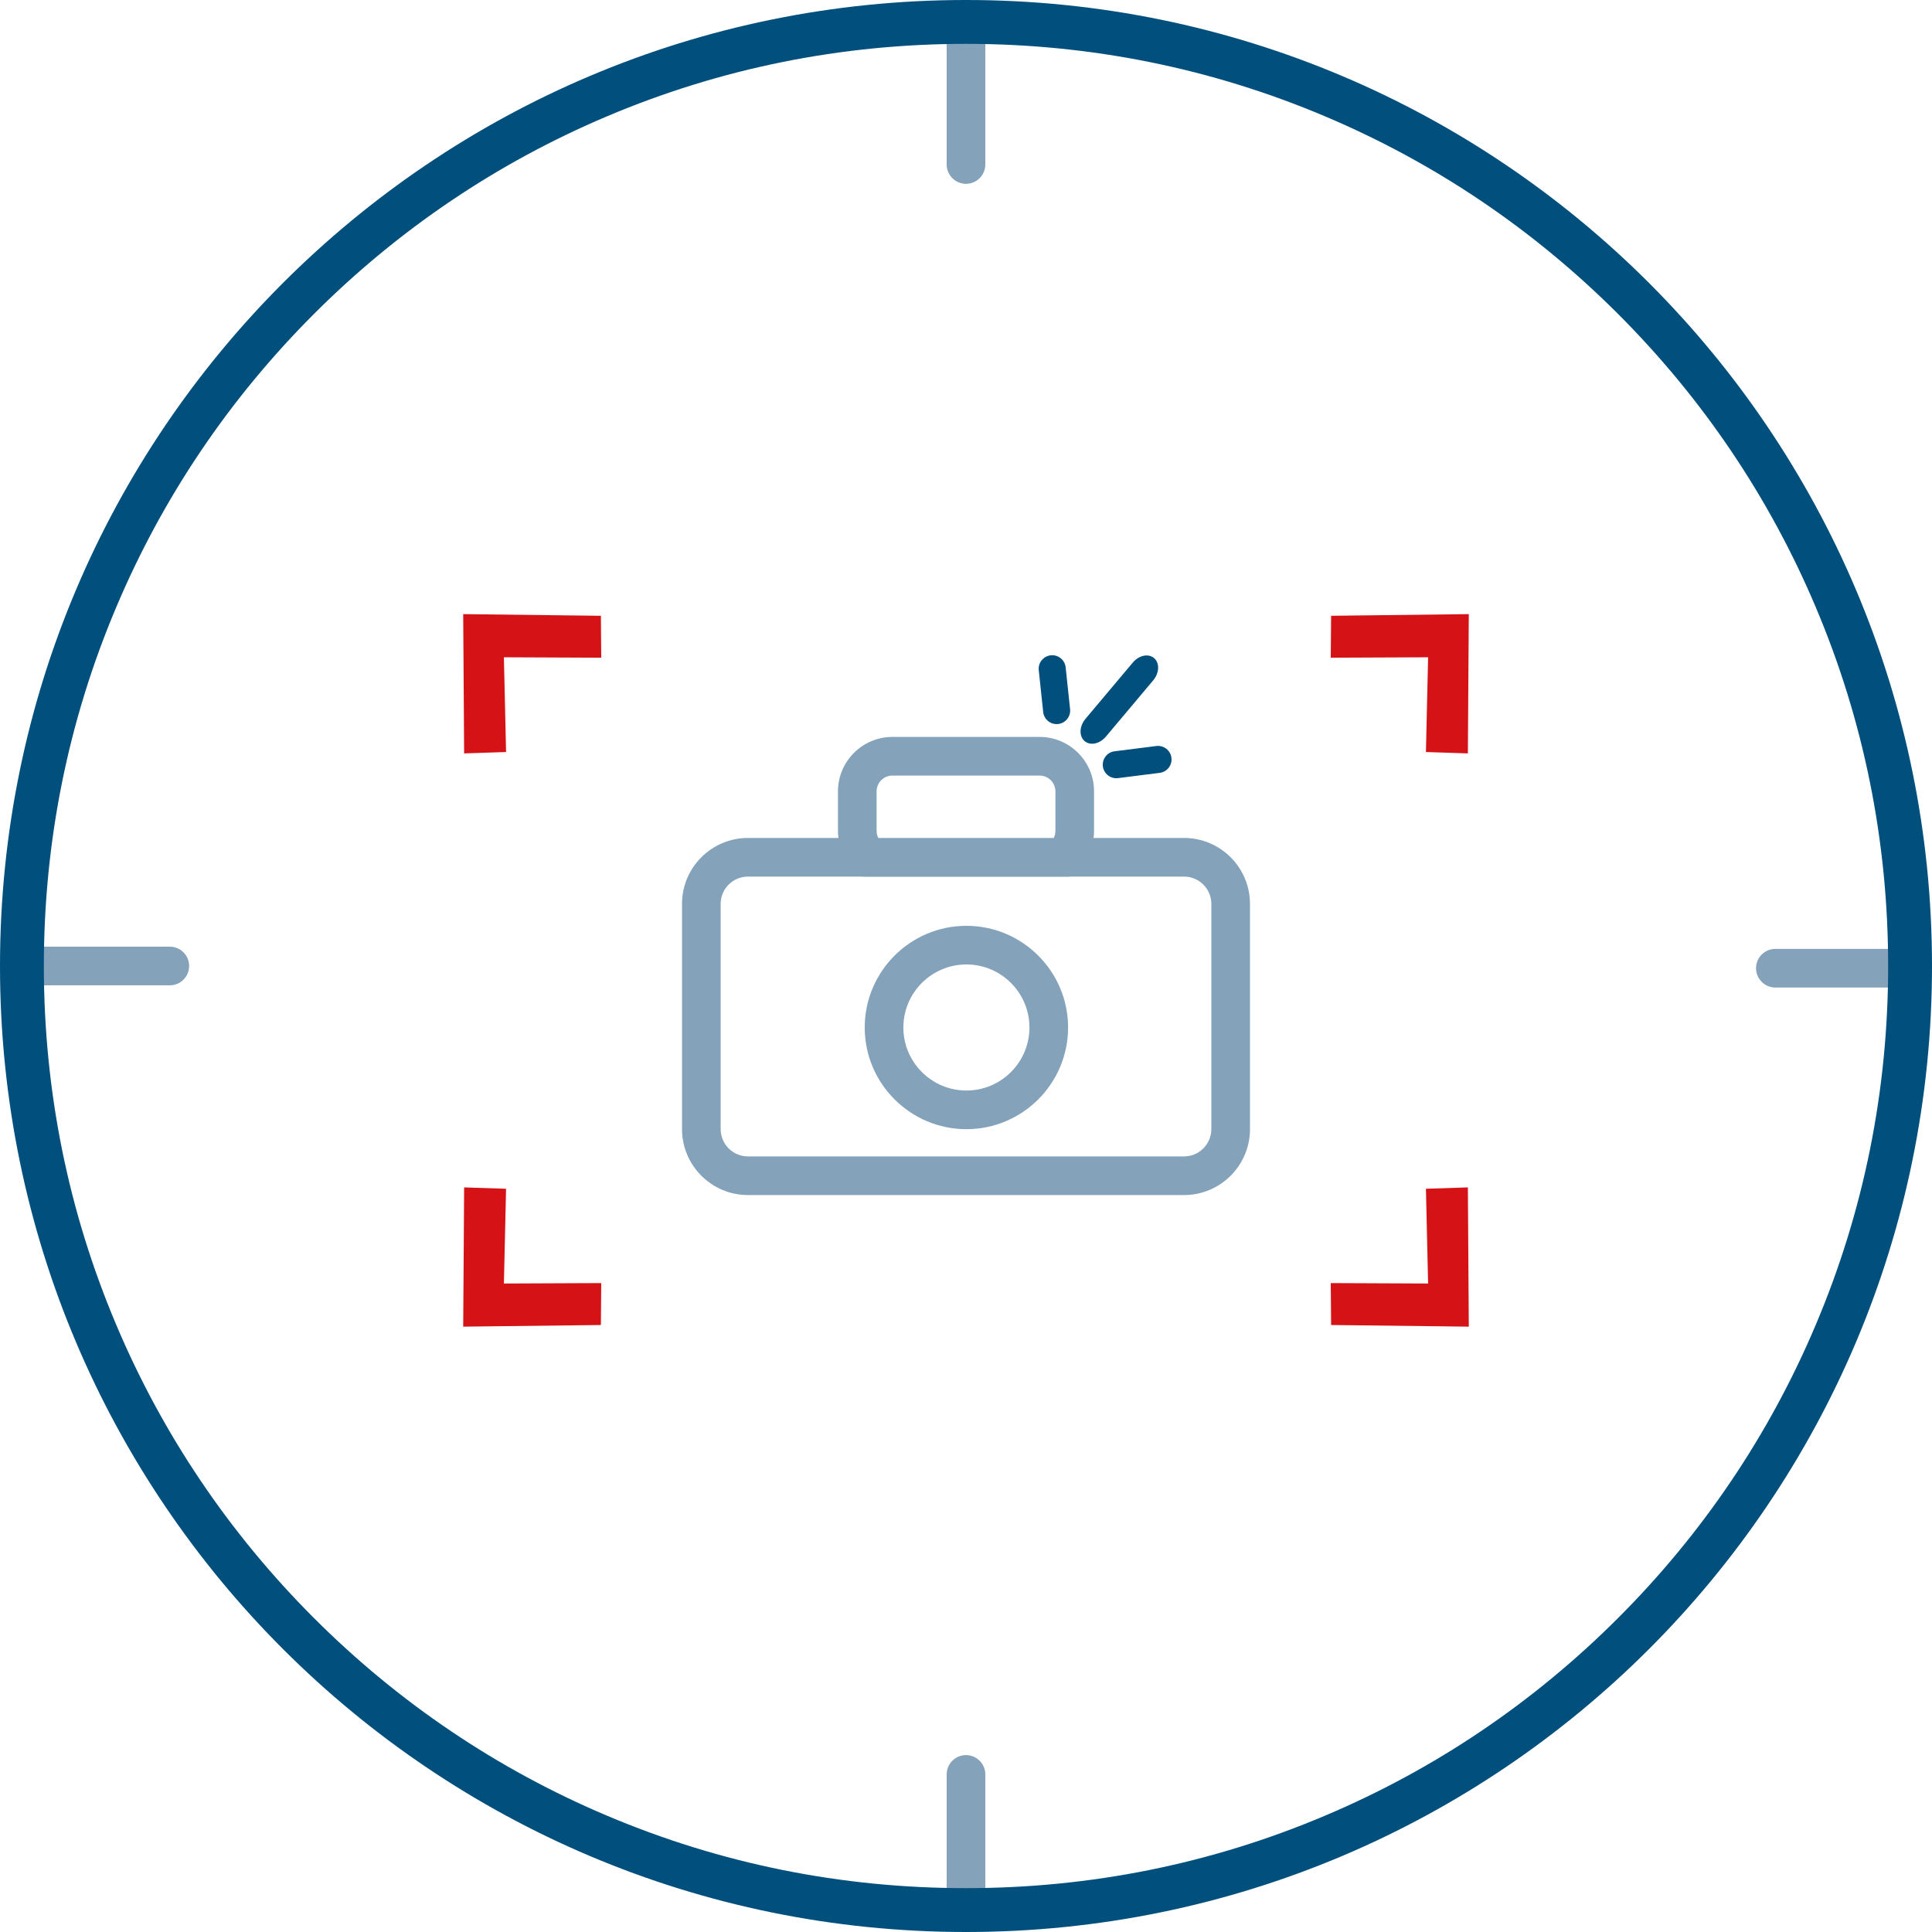
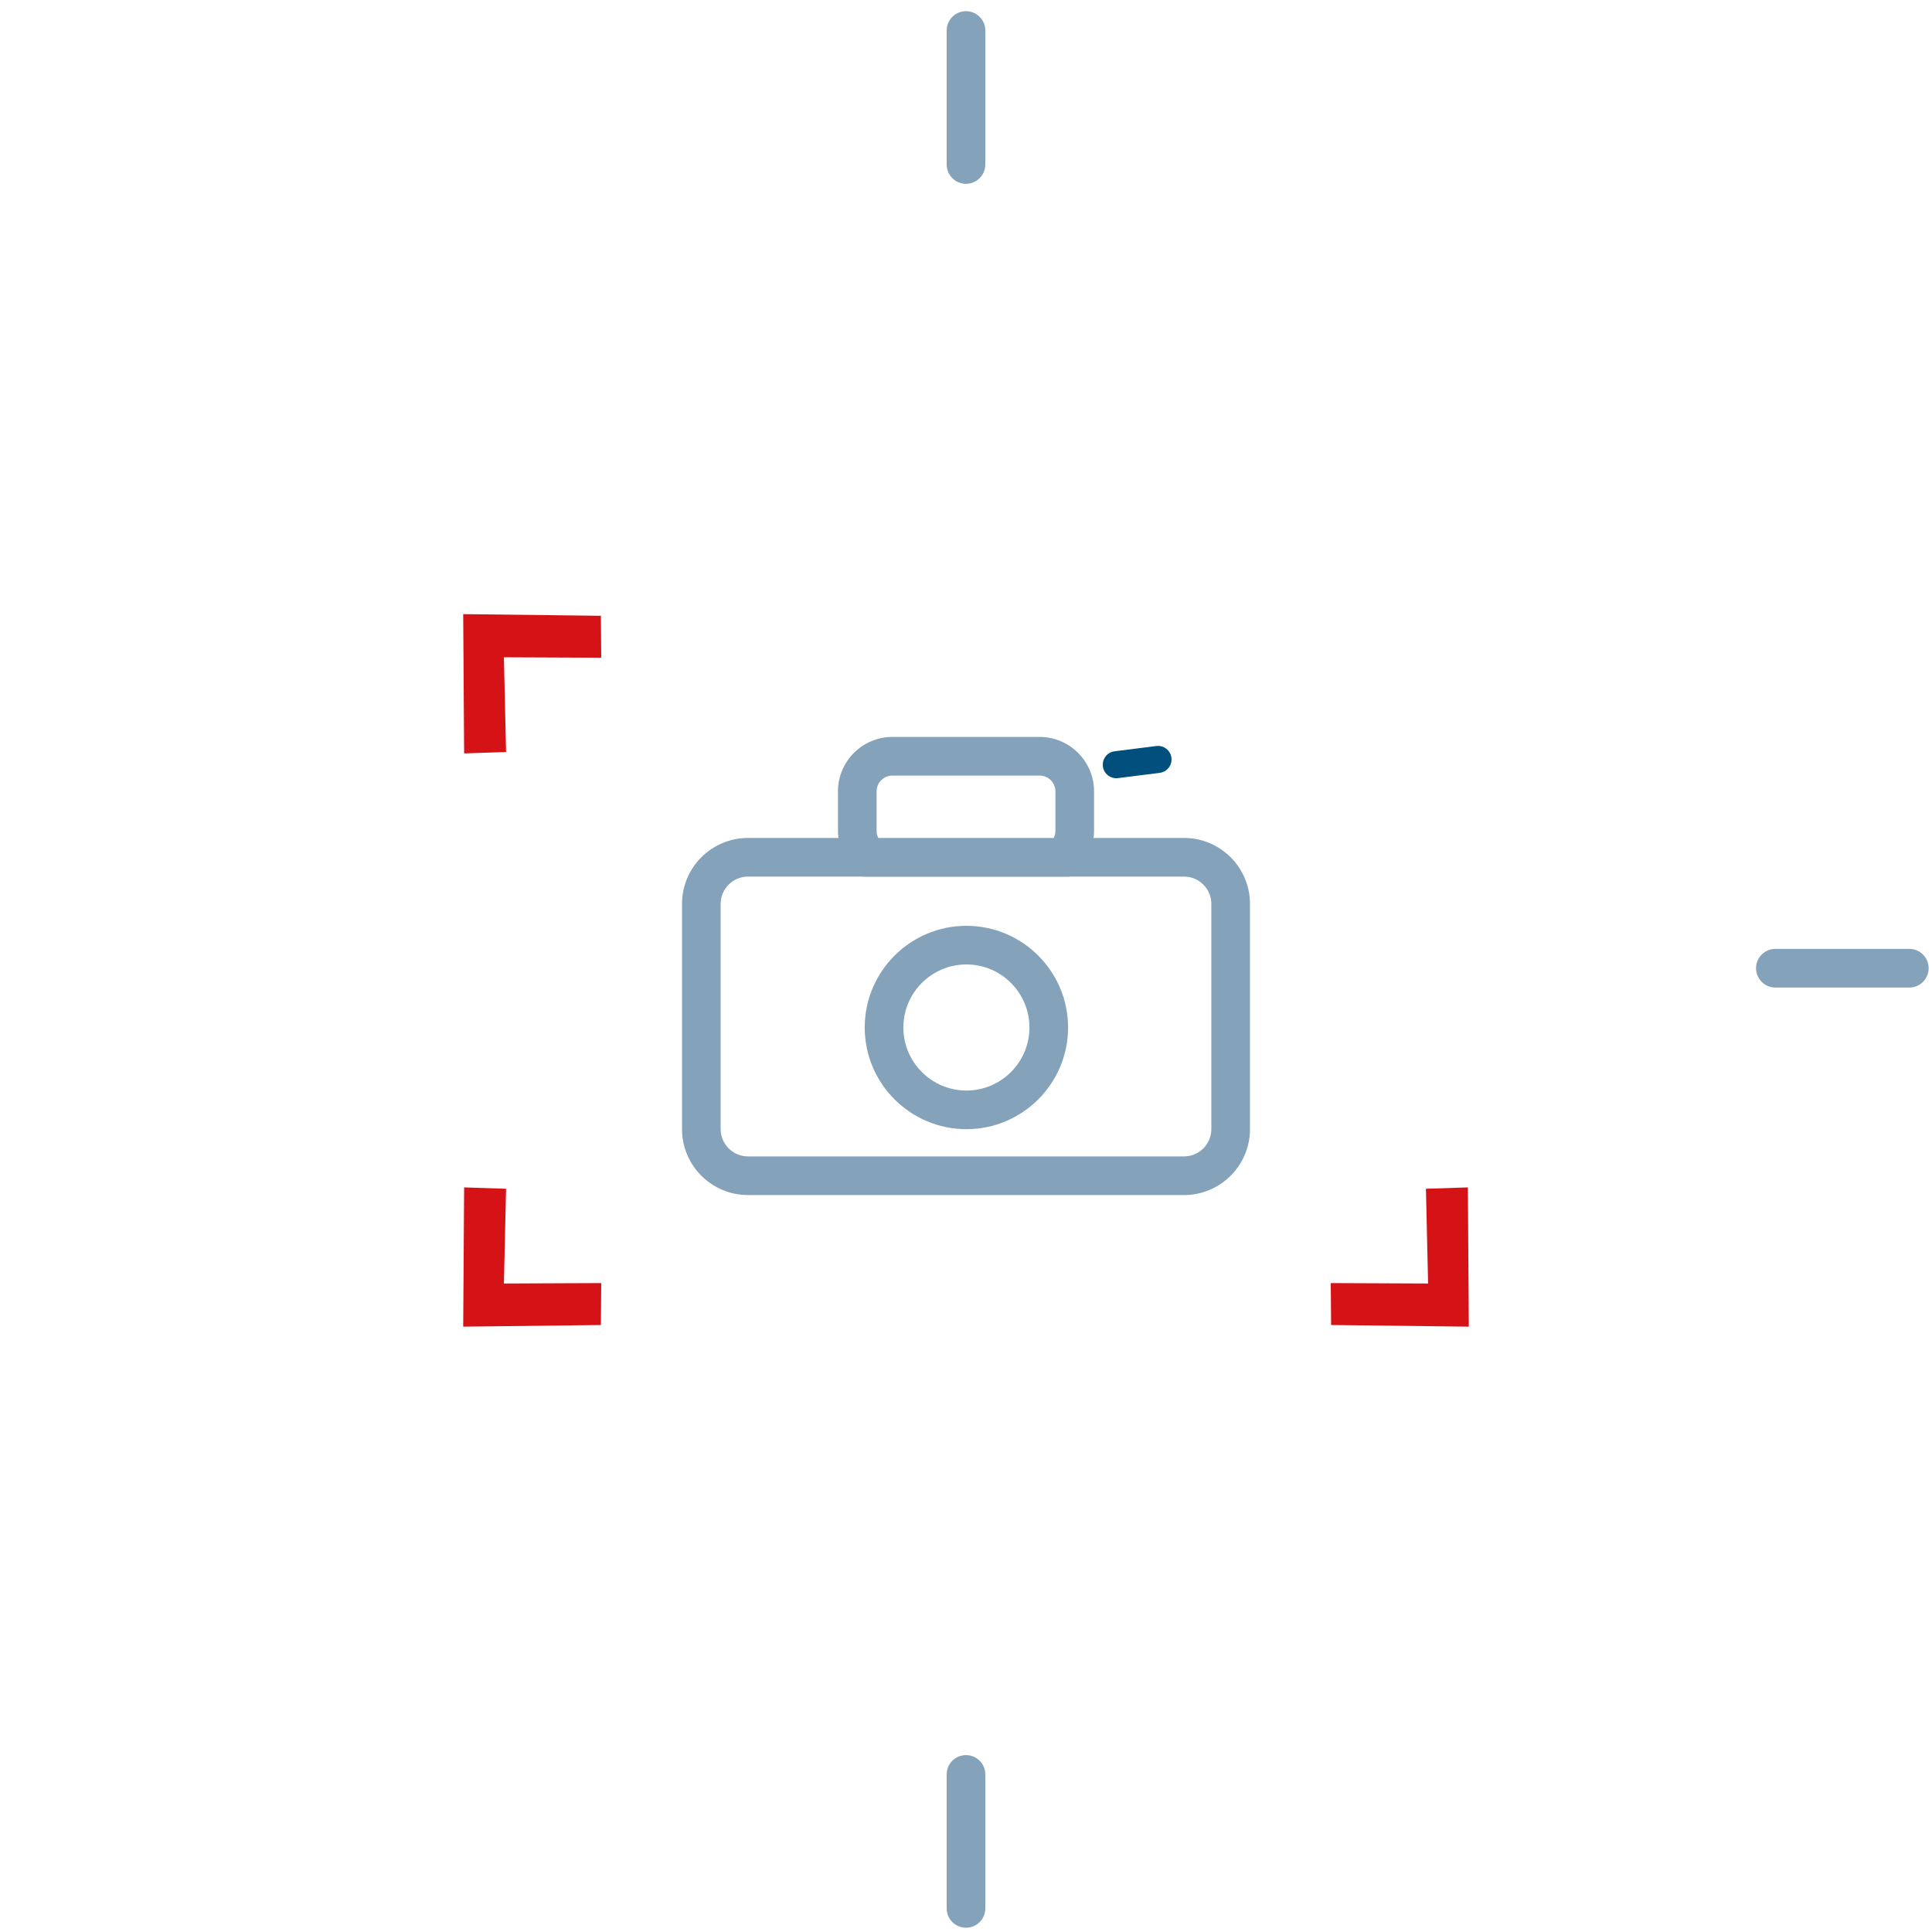
<svg xmlns="http://www.w3.org/2000/svg" id="Calque_1" data-name="Calque 1" viewBox="0 0 1000 1000">
  <defs>
    <style>
      .cls-1 {
        fill: #d51317;
      }

      .cls-2 {
        fill: #004f7c;
      }

      .cls-3 {
        fill: #84a2ba;
      }
    </style>
  </defs>
  <path class="cls-3" d="M500,95.14c-5.52,0-10-4.48-10-10V15.79c0-5.52,4.48-10,10-10s10,4.48,10,10v69.35c0,5.52-4.48,10-10,10Z" />
  <path class="cls-3" d="M500,997.79c-5.52,0-10-4.48-10-10v-69.35c0-5.52,4.48-10,10-10s10,4.48,10,10v69.35c0,5.52-4.48,10-10,10Z" />
  <path class="cls-3" d="M998.27,501.14c0,5.52-4.48,10-10,10h-69.35c-5.52,0-10-4.48-10-10s4.48-10,10-10h69.35c5.52,0,10,4.48,10,10Z" />
-   <path class="cls-3" d="M97.89,500c0,5.52-4.48,10-10,10H18.55c-5.52,0-10-4.48-10-10s4.48-10,10-10h69.35c5.52,0,10,4.48,10,10Z" />
  <g id="Contour">
-     <path class="cls-2" d="M500,22.7c64.4,0,127,12.6,185.8,37.5,56.8,24,107.9,58.5,151.7,102.3s78.3,94.9,102.3,151.7c24.9,58.8,37.5,121.3,37.5,185.8s-12.6,127-37.5,185.8c-24,56.8-58.5,107.9-102.3,151.7s-94.9,78.3-151.7,102.3c-58.8,24.9-121.3,37.5-185.8,37.5s-127-12.6-185.8-37.5c-56.8-24-107.9-58.5-151.7-102.3s-78.3-94.9-102.3-151.7c-24.9-58.8-37.5-121.3-37.5-185.8s12.6-127,37.5-185.8c24-56.8,58.5-107.9,102.3-151.7s94.9-78.3,151.7-102.3c58.8-24.9,121.3-37.5,185.8-37.5M500,0C223.9,0,0,223.9,0,500s223.9,500,500,500,500-223.9,500-500S776.1,0,500,0h0Z" />
-   </g>
+     </g>
  <g>
    <polygon class="cls-1" points="240.23 389.96 239.75 317.87 311.02 318.73 311.2 340.43 260.82 340.21 261.94 389.25 240.23 389.96" />
-     <polygon class="cls-1" points="759.77 389.96 760.25 317.87 688.98 318.73 688.8 340.43 739.18 340.21 738.06 389.25 759.77 389.96" />
  </g>
  <g>
    <polygon class="cls-1" points="240.23 614.59 239.75 686.67 311.02 685.82 311.2 664.12 260.82 664.34 261.94 615.3 240.23 614.59" />
    <polygon class="cls-1" points="759.77 614.59 760.25 686.67 688.98 685.82 688.8 664.12 739.18 664.34 738.06 615.3 759.77 614.59" />
  </g>
  <g>
    <path class="cls-3" d="M612.86,433.72h-225.71c-18.83,0-34.14,15.31-34.14,34.13v116.58c0,18.82,15.31,34.13,34.14,34.13h225.71c18.82,0,34.13-15.31,34.13-34.13v-116.58c0-18.82-15.31-34.13-34.13-34.13ZM626.99,584.43c0,7.79-6.34,14.13-14.13,14.13h-225.71c-7.8,0-14.14-6.34-14.14-14.13v-116.58c0-7.79,6.34-14.13,14.14-14.13h225.71c7.79,0,14.13,6.34,14.13,14.13v116.58Z" />
    <path class="cls-3" d="M538.09,381.43h-76.17c-15.54,0-28.19,12.64-28.19,28.19v20.46c0,1.23.08,2.45.25,3.64,1.07,8.37,5.84,15.61,12.62,20h106.81c6.78-4.39,11.55-11.63,12.62-20,.17-1.19.25-2.41.25-3.64v-20.46c0-15.55-12.65-28.19-28.19-28.19ZM538.09,438.27h-76.17c-3.21,0-6-1.86-7.33-4.55-.55-1.1-.86-2.33-.86-3.64v-20.46c0-4.52,3.67-8.19,8.19-8.19h76.17c4.51,0,8.19,3.67,8.19,8.19v20.46c0,1.31-.31,2.54-.86,3.64-1.34,2.69-4.12,4.55-7.33,4.55Z" />
    <path class="cls-3" d="M500.21,479.2c-29.02,0-52.63,23.61-52.63,52.63s23.61,52.63,52.63,52.63,52.63-23.61,52.63-52.63-23.61-52.63-52.63-52.63ZM500.21,564.46c-17.99,0-32.63-14.64-32.63-32.63s14.64-32.63,32.63-32.63,32.63,14.64,32.63,32.63-14.63,32.63-32.63,32.63Z" />
  </g>
  <path class="cls-2" d="M573.45,401.29c-1.39-1.1-2.36-2.72-2.6-4.61-.48-3.84,2.23-7.34,6.07-7.82l21.59-2.72c3.84-.48,7.34,2.23,7.82,6.07.48,3.84-2.23,7.34-6.07,7.82l-21.59,2.72c-1.94.24-3.8-.33-5.22-1.46Z" />
-   <path class="cls-2" d="M542.56,373.28c-1.42-1.13-2.41-2.8-2.61-4.75l-2.29-21.64c-.41-3.84,2.38-7.29,6.22-7.7,3.84-.41,7.29,2.38,7.7,6.22l2.29,21.64c.41,3.84-2.38,7.29-6.22,7.7-1.9.2-3.7-.38-5.08-1.47Z" />
-   <path class="cls-2" d="M561.55,383.72c-.07-.06-.14-.11-.21-.17-2.91-2.55-2.68-7.69.51-11.49l24.49-29.12c3.19-3.8,8.13-4.82,11.06-2.27,2.91,2.55,2.68,7.69-.51,11.49l-24.49,29.12c-3.12,3.71-7.92,4.77-10.85,2.44Z" />
</svg>